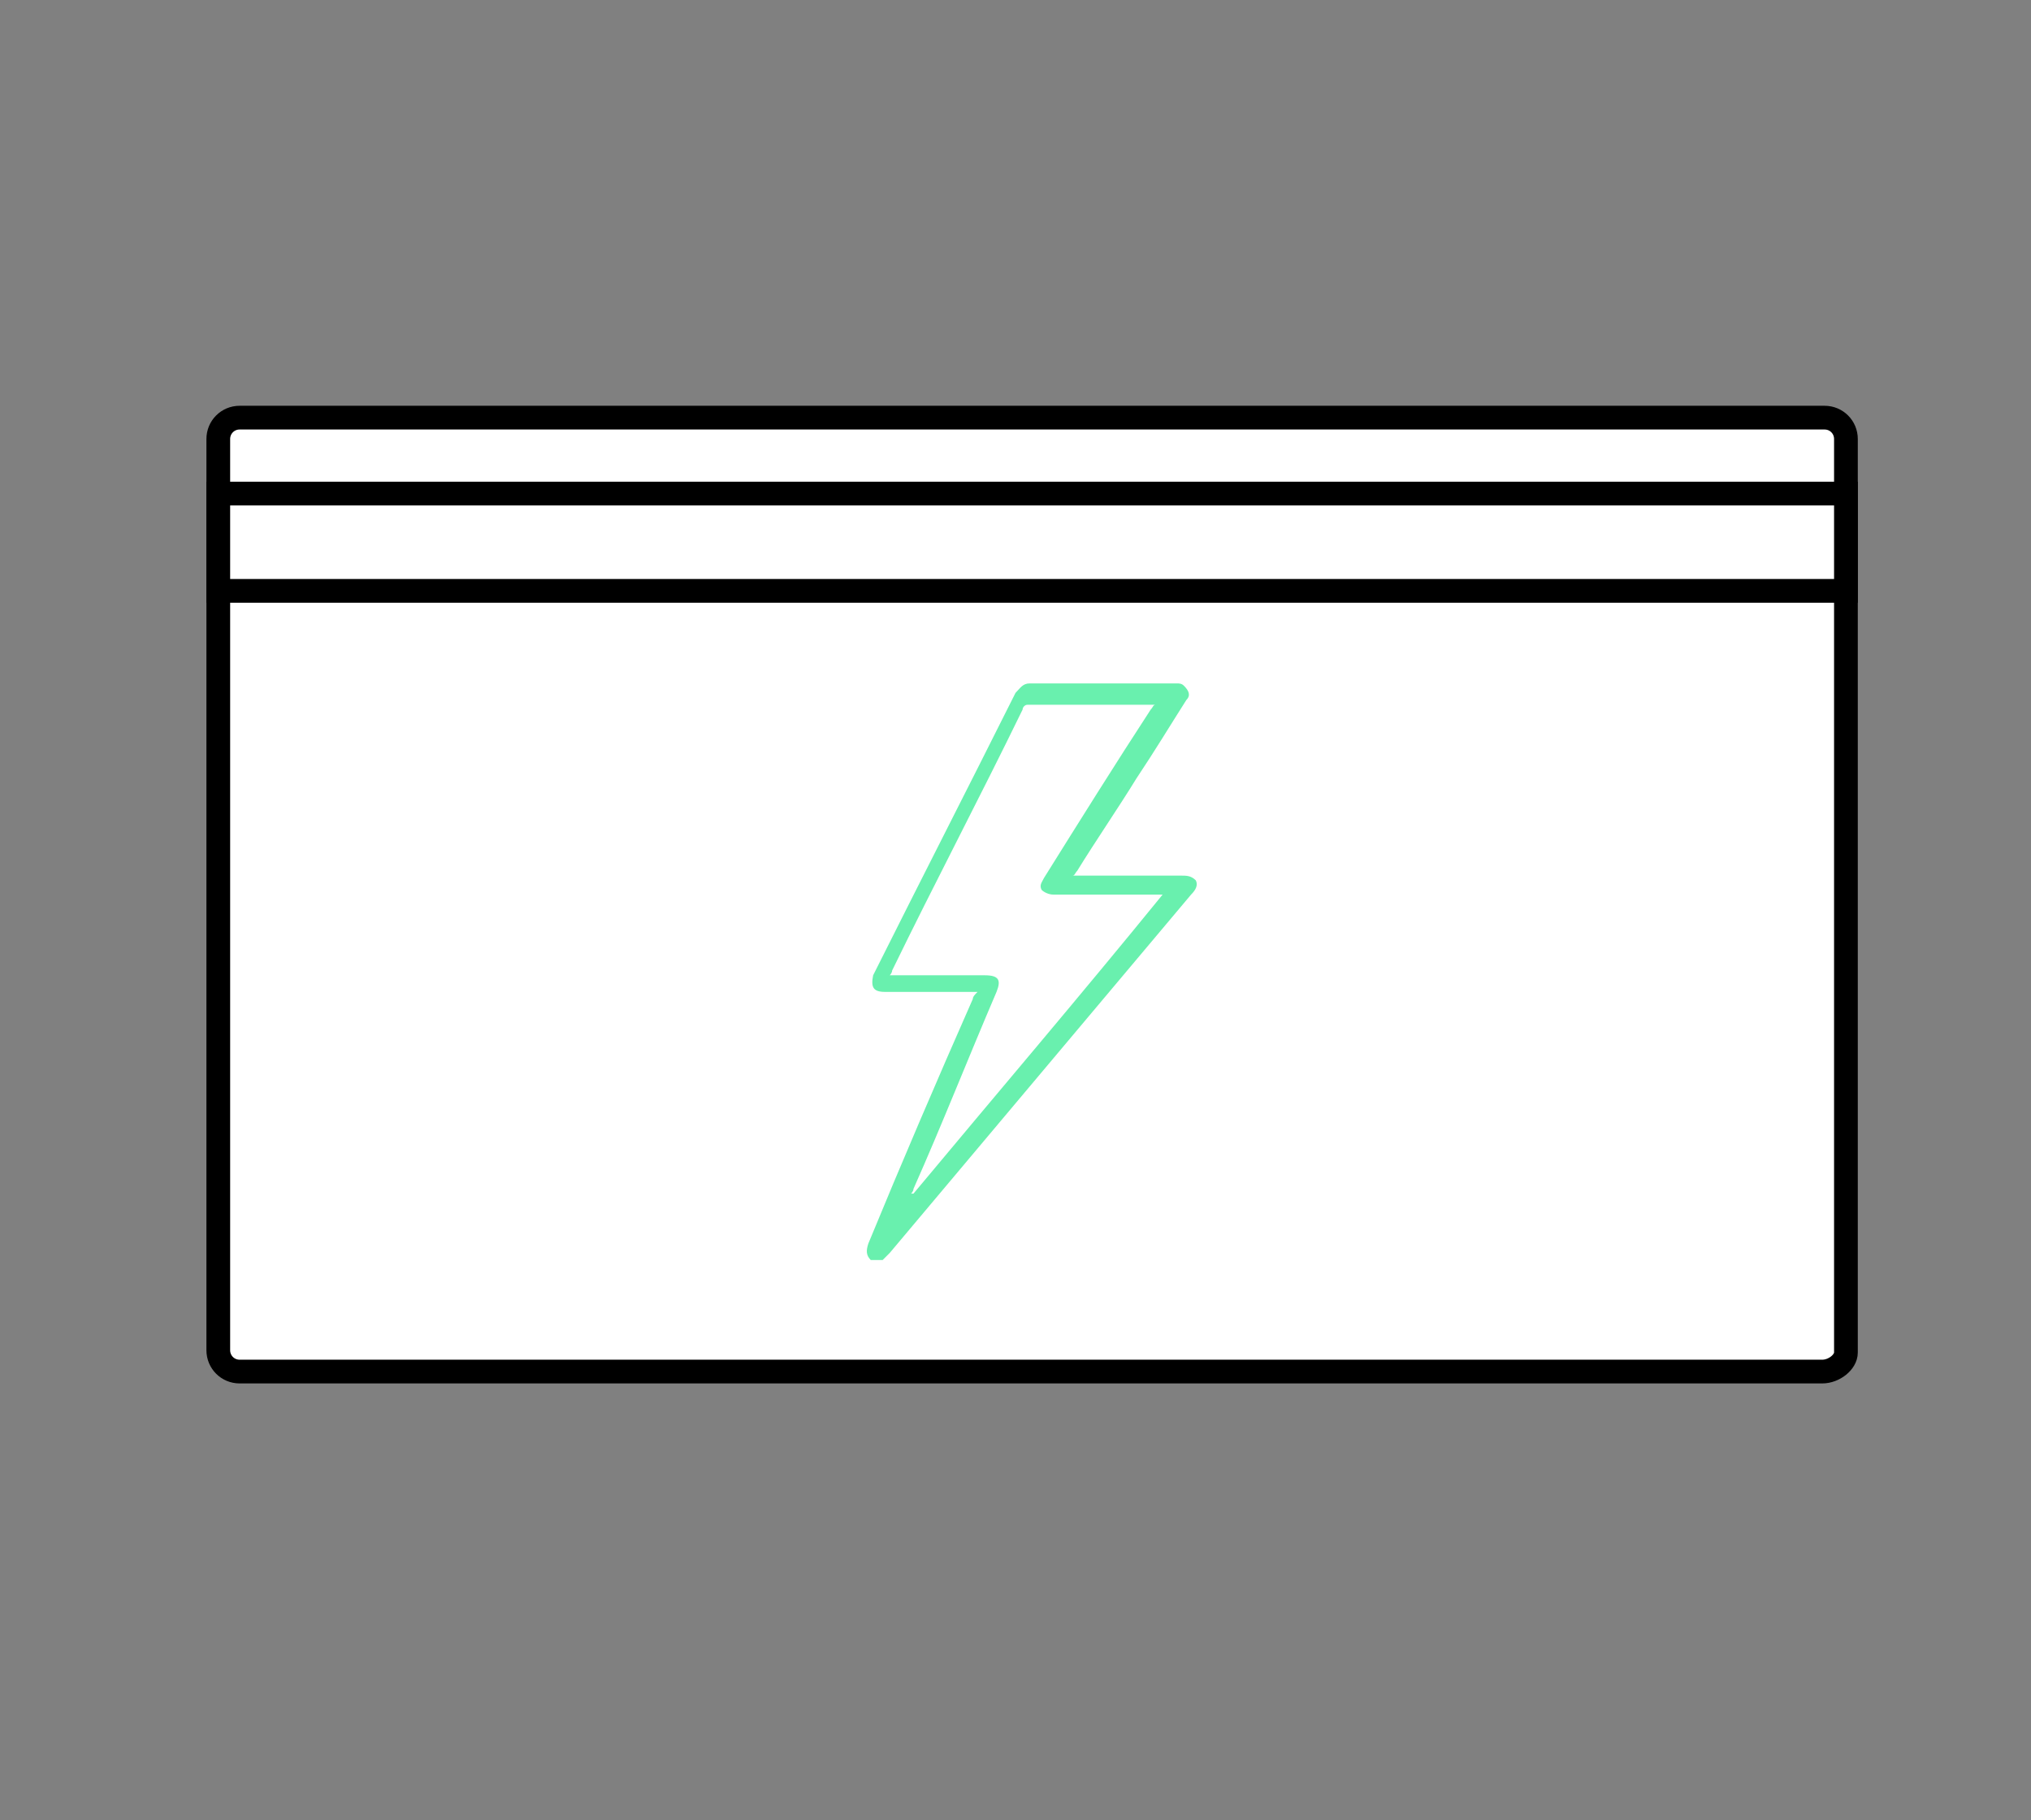
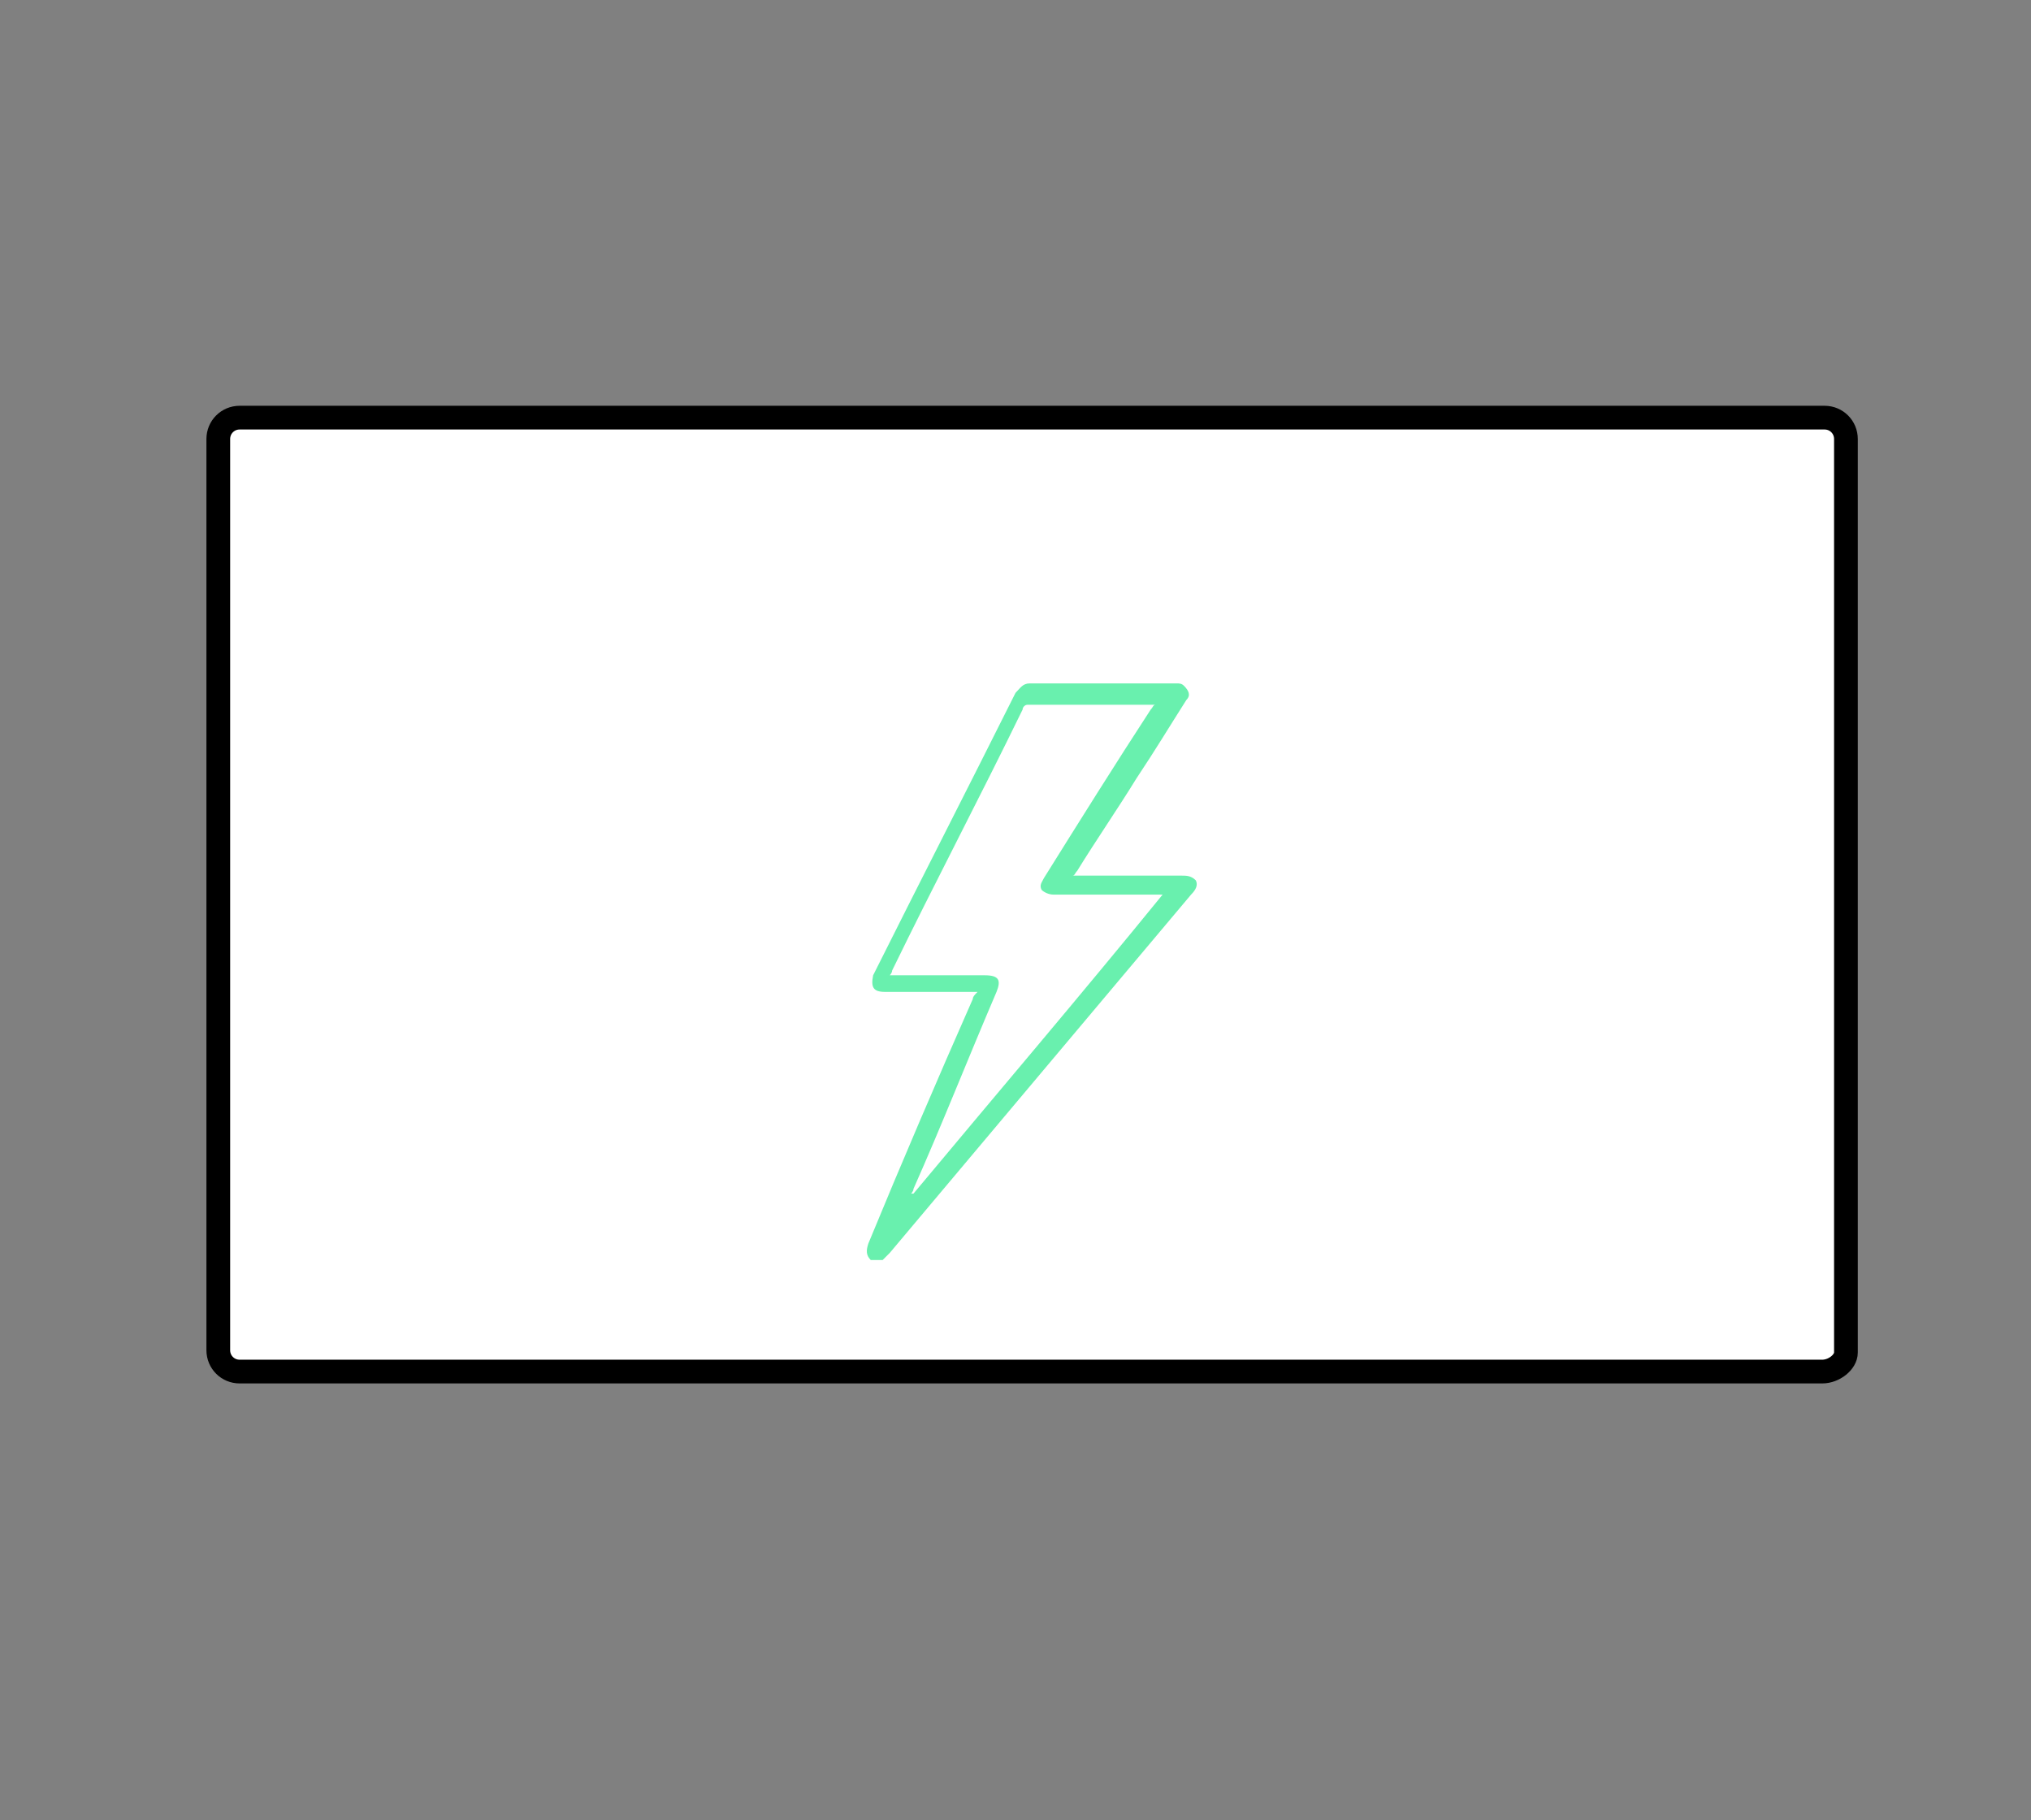
<svg xmlns="http://www.w3.org/2000/svg" version="1.1" id="Capa_1" x="0px" y="0px" viewBox="0 0 85.6 76.7" style="enable-background:new 0 0 85.6 76.7;" xml:space="preserve">
  <rect x="0" y="0" width="85.6" height="76.7" fill="#808080" stroke="none" />
  <style type="text/css">
	.st0{fill:none;stroke:#69F0AE;stroke-width:2;stroke-miterlimit:10;}
	.st1{fill:#FFFFFF;stroke:#000000;stroke-miterlimit:10;}
	.st2{fill:#69F0AE;}
</style>
  <g>
    <path class="st0" d="M131.2,43.7c5.2-0.1,9.5,4,9.6,9.1c0.1,5.2-4,9.5-9.1,9.6" />
    <path class="st0" d="M131,35.4c9.8-0.3,17.9,7.5,18.2,17.2c0.3,9.8-7.5,17.9-17.2,18.2" />
-     <path class="st0" d="M130.8,27.6c14-0.4,25.7,10.7,26.1,24.7c0.4,14-10.7,25.7-24.7,26.1" />
  </g>
  <g>
    <path class="st0" d="M131.8,62.4c-5.2,0.1-9.5-4-9.6-9.1s4-9.5,9.1-9.6" />
    <path class="st0" d="M132,70.7c-9.8,0.3-17.9-7.5-18.2-17.2c-0.3-9.8,7.5-17.9,17.2-18.2" />
-     <path class="st0" d="M132.2,78.5c-14,0.4-25.7-10.7-26.1-24.7c-0.4-14,10.7-25.7,24.7-26.1" />
  </g>
  <g id="Layer_1">
</g>
-   <circle cx="131.5" cy="53" r="4.8" />
-   <path d="M131.5,90.4L131.5,90.4c-0.8,0-1.5-0.7-1.5-1.5V57.1c0-0.8,0.7-1.5,1.5-1.5l0,0c0.8,0,1.5,0.7,1.5,1.5V89  C133,89.8,132.3,90.4,131.5,90.4z" />
  <path class="st1" d="M76.8,57.8H10.1c-0.5,0-0.9-0.4-0.9-0.9V18.5c0-0.5,0.4-0.9,0.9-0.9h66.8c0.5,0,0.9,0.4,0.9,0.9v38.5  C77.8,57.4,77.3,57.8,76.8,57.8z" />
-   <rect x="9.2" y="20.8" class="st1" width="68.6" height="4.1" />
  <path class="st2" d="M36.7,53.1c-0.2-0.2-0.2-0.4-0.1-0.7c1.4-3.4,2.9-6.9,4.4-10.3c0-0.1,0.1-0.2,0.2-0.3c-0.1,0-0.2,0-0.2,0  c-1.3,0-2.5,0-3.7,0c-0.5,0-0.6-0.2-0.5-0.7c2-4,4-7.9,6-11.9c0.2-0.2,0.3-0.4,0.6-0.4c2.1,0,4.1,0,6.2,0c0.1,0,0.2,0,0.3,0.1  c0.2,0.2,0.3,0.4,0.1,0.6c-0.7,1.1-1.3,2.1-2.1,3.3c-0.8,1.3-1.7,2.6-2.5,3.9c-0.1,0.1-0.1,0.2-0.2,0.2c0.1,0,0.2,0,0.3,0  c1.4,0,2.9,0,4.3,0c0.2,0,0.4,0,0.6,0.2c0.1,0.2,0,0.4-0.2,0.6c-4.2,5-8.5,10.1-12.7,15.1c-0.1,0.1-0.2,0.2-0.3,0.3  C37,53.1,36.9,53.1,36.7,53.1z M49,37.7c-0.2,0-0.2,0-0.3,0c-1.3,0-2.8,0-4.1,0c-0.1,0-0.1,0-0.2,0c-0.2,0-0.4-0.1-0.5-0.2  c-0.1-0.2,0-0.3,0.1-0.5c1.5-2.4,3-4.8,4.5-7.1c0.1-0.1,0.1-0.2,0.2-0.2c-1.8,0-3.6,0-5.4,0c-0.1,0-0.2,0.1-0.2,0.2  c-1.8,3.7-3.7,7.3-5.5,11c0,0.1-0.1,0.2-0.1,0.2c0.1,0,0.2,0,0.3,0c1.2,0,2.5,0,3.7,0c0.6,0,0.7,0.2,0.5,0.7  c-1.2,2.8-2.3,5.6-3.5,8.3c0,0.1-0.1,0.2-0.1,0.2c0,0,0,0,0.1,0C42,46.1,45.5,42,49,37.7z" />
</svg>